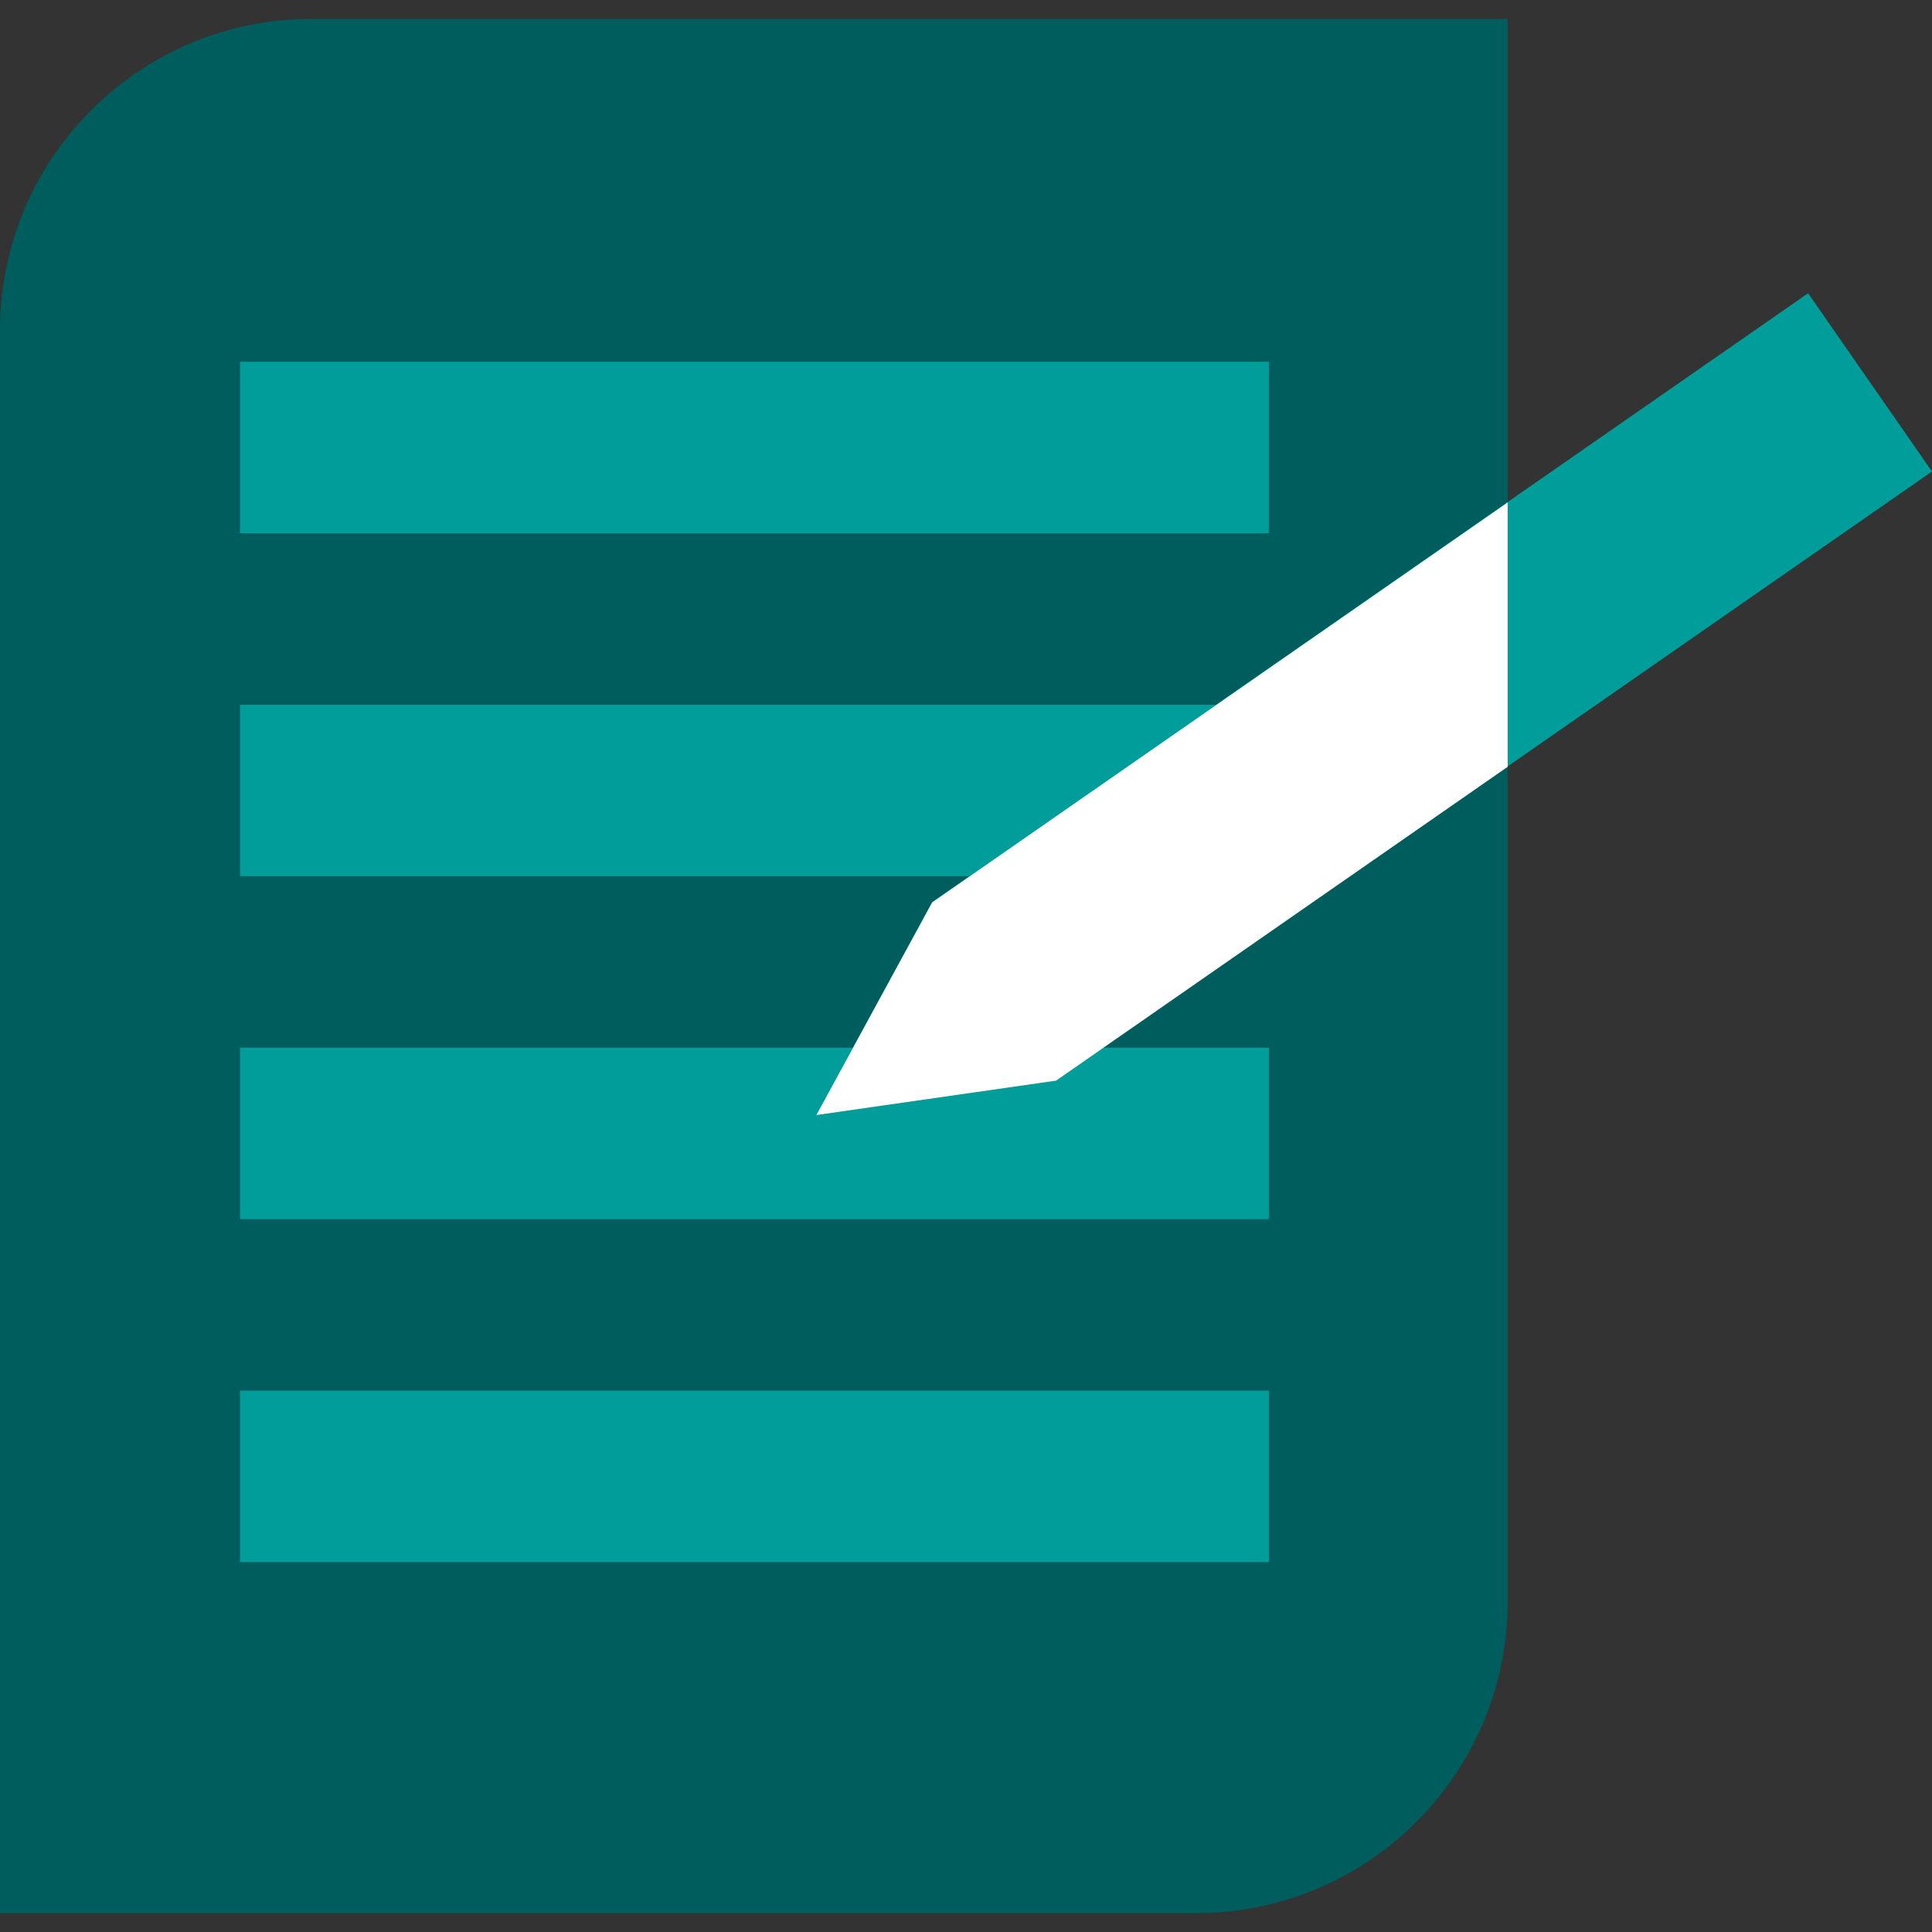
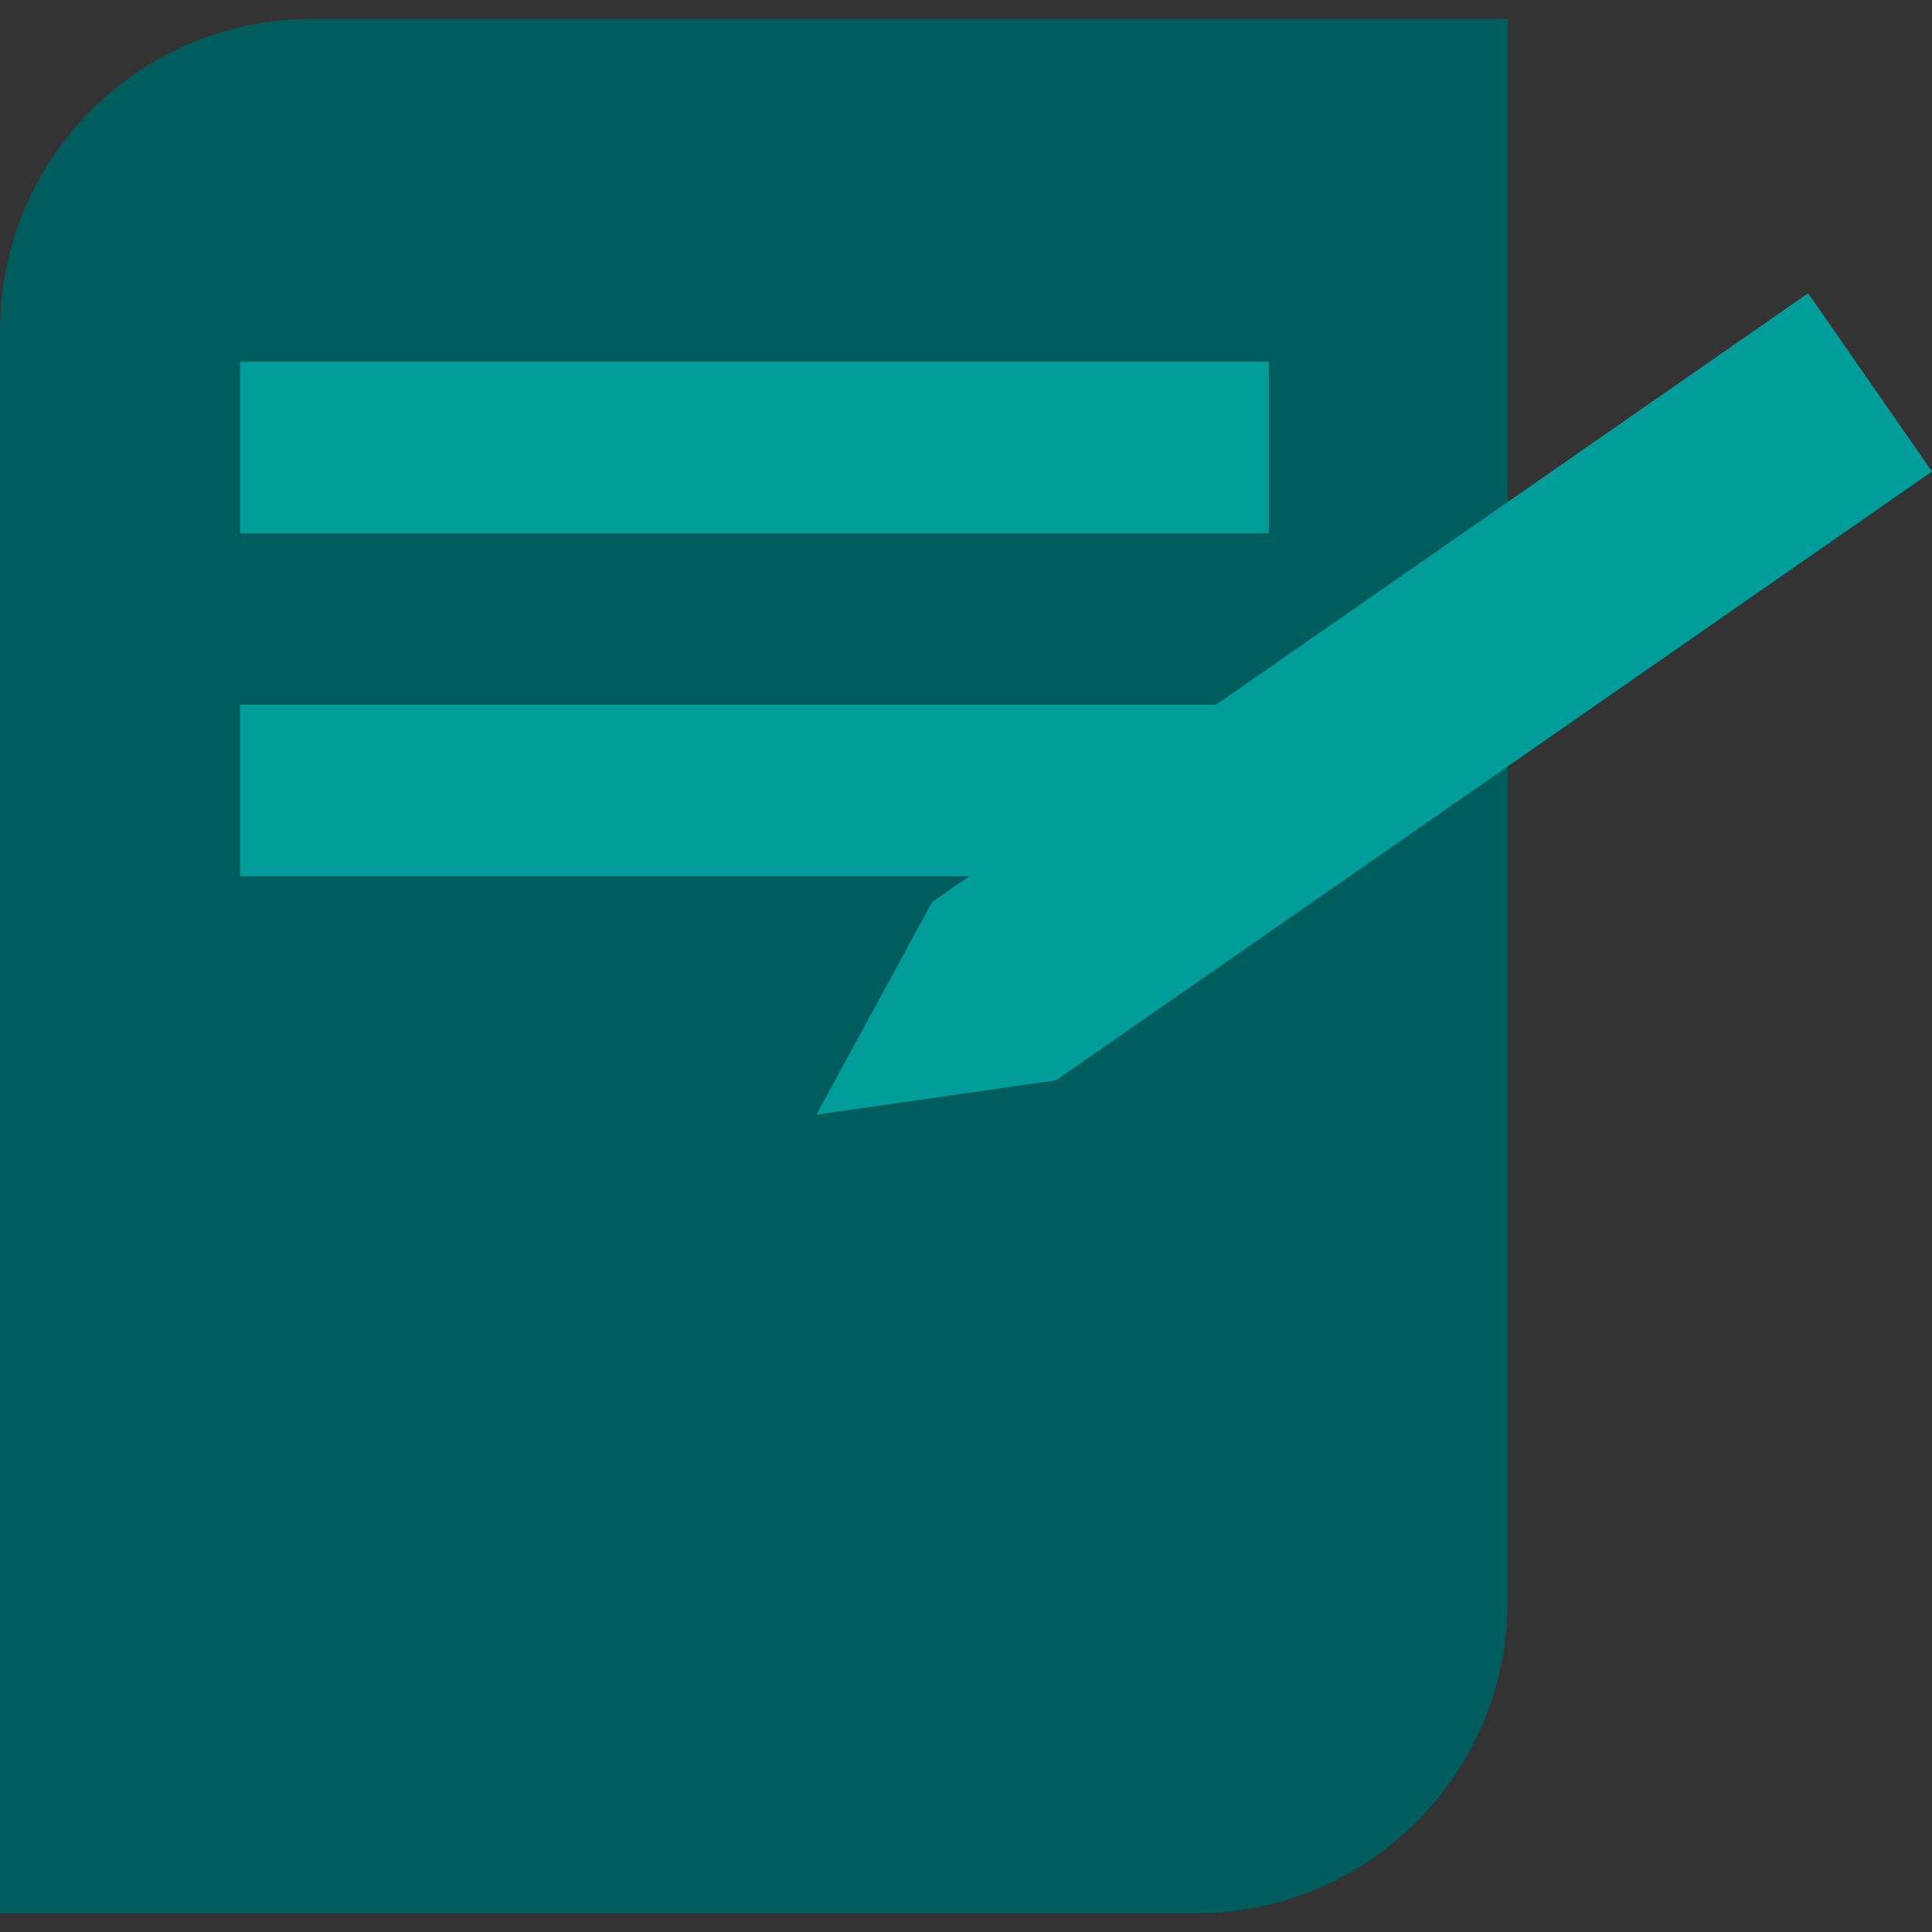
<svg xmlns="http://www.w3.org/2000/svg" width="80" height="80" viewBox="0 0 80 80" fill="none">
  <rect x="0" y="0" width="80" height="80" fill="#333333" stroke="none" />
-   <path d="M0 13.684C0 6.558 5.777 0.781 12.903 0.781H62.43V66.316C62.43 73.442 56.653 79.219 49.527 79.219H0V13.684Z" fill="#005D5D" />
+   <path d="M0 13.684C0 6.558 5.777 0.781 12.903 0.781H62.43V66.316C62.43 73.442 56.653 79.219 49.527 79.219H0V13.684" fill="#005D5D" />
  <rect x="9.94" y="14.981" width="42.601" height="7.1" fill="#009D9A" />
  <rect x="9.94" y="29.182" width="42.601" height="7.1" fill="#009D9A" />
-   <rect x="9.94" y="43.382" width="42.601" height="7.1" fill="#009D9A" />
-   <rect x="9.94" y="57.583" width="42.601" height="7.1" fill="#009D9A" />
  <path fill-rule="evenodd" clip-rule="evenodd" d="M38.599 37.349L33.805 46.154L43.729 44.73L38.599 37.349ZM74.87 12.142L38.599 37.349L43.729 44.73L80 19.523L74.87 12.142Z" fill="#009D9A" />
-   <path fill-rule="evenodd" clip-rule="evenodd" d="M62.43 20.805V31.751L43.73 44.747L38.6 37.366L62.43 20.805ZM33.806 46.171L38.6 37.366L43.73 44.747L33.806 46.171Z" fill="white" />
</svg>